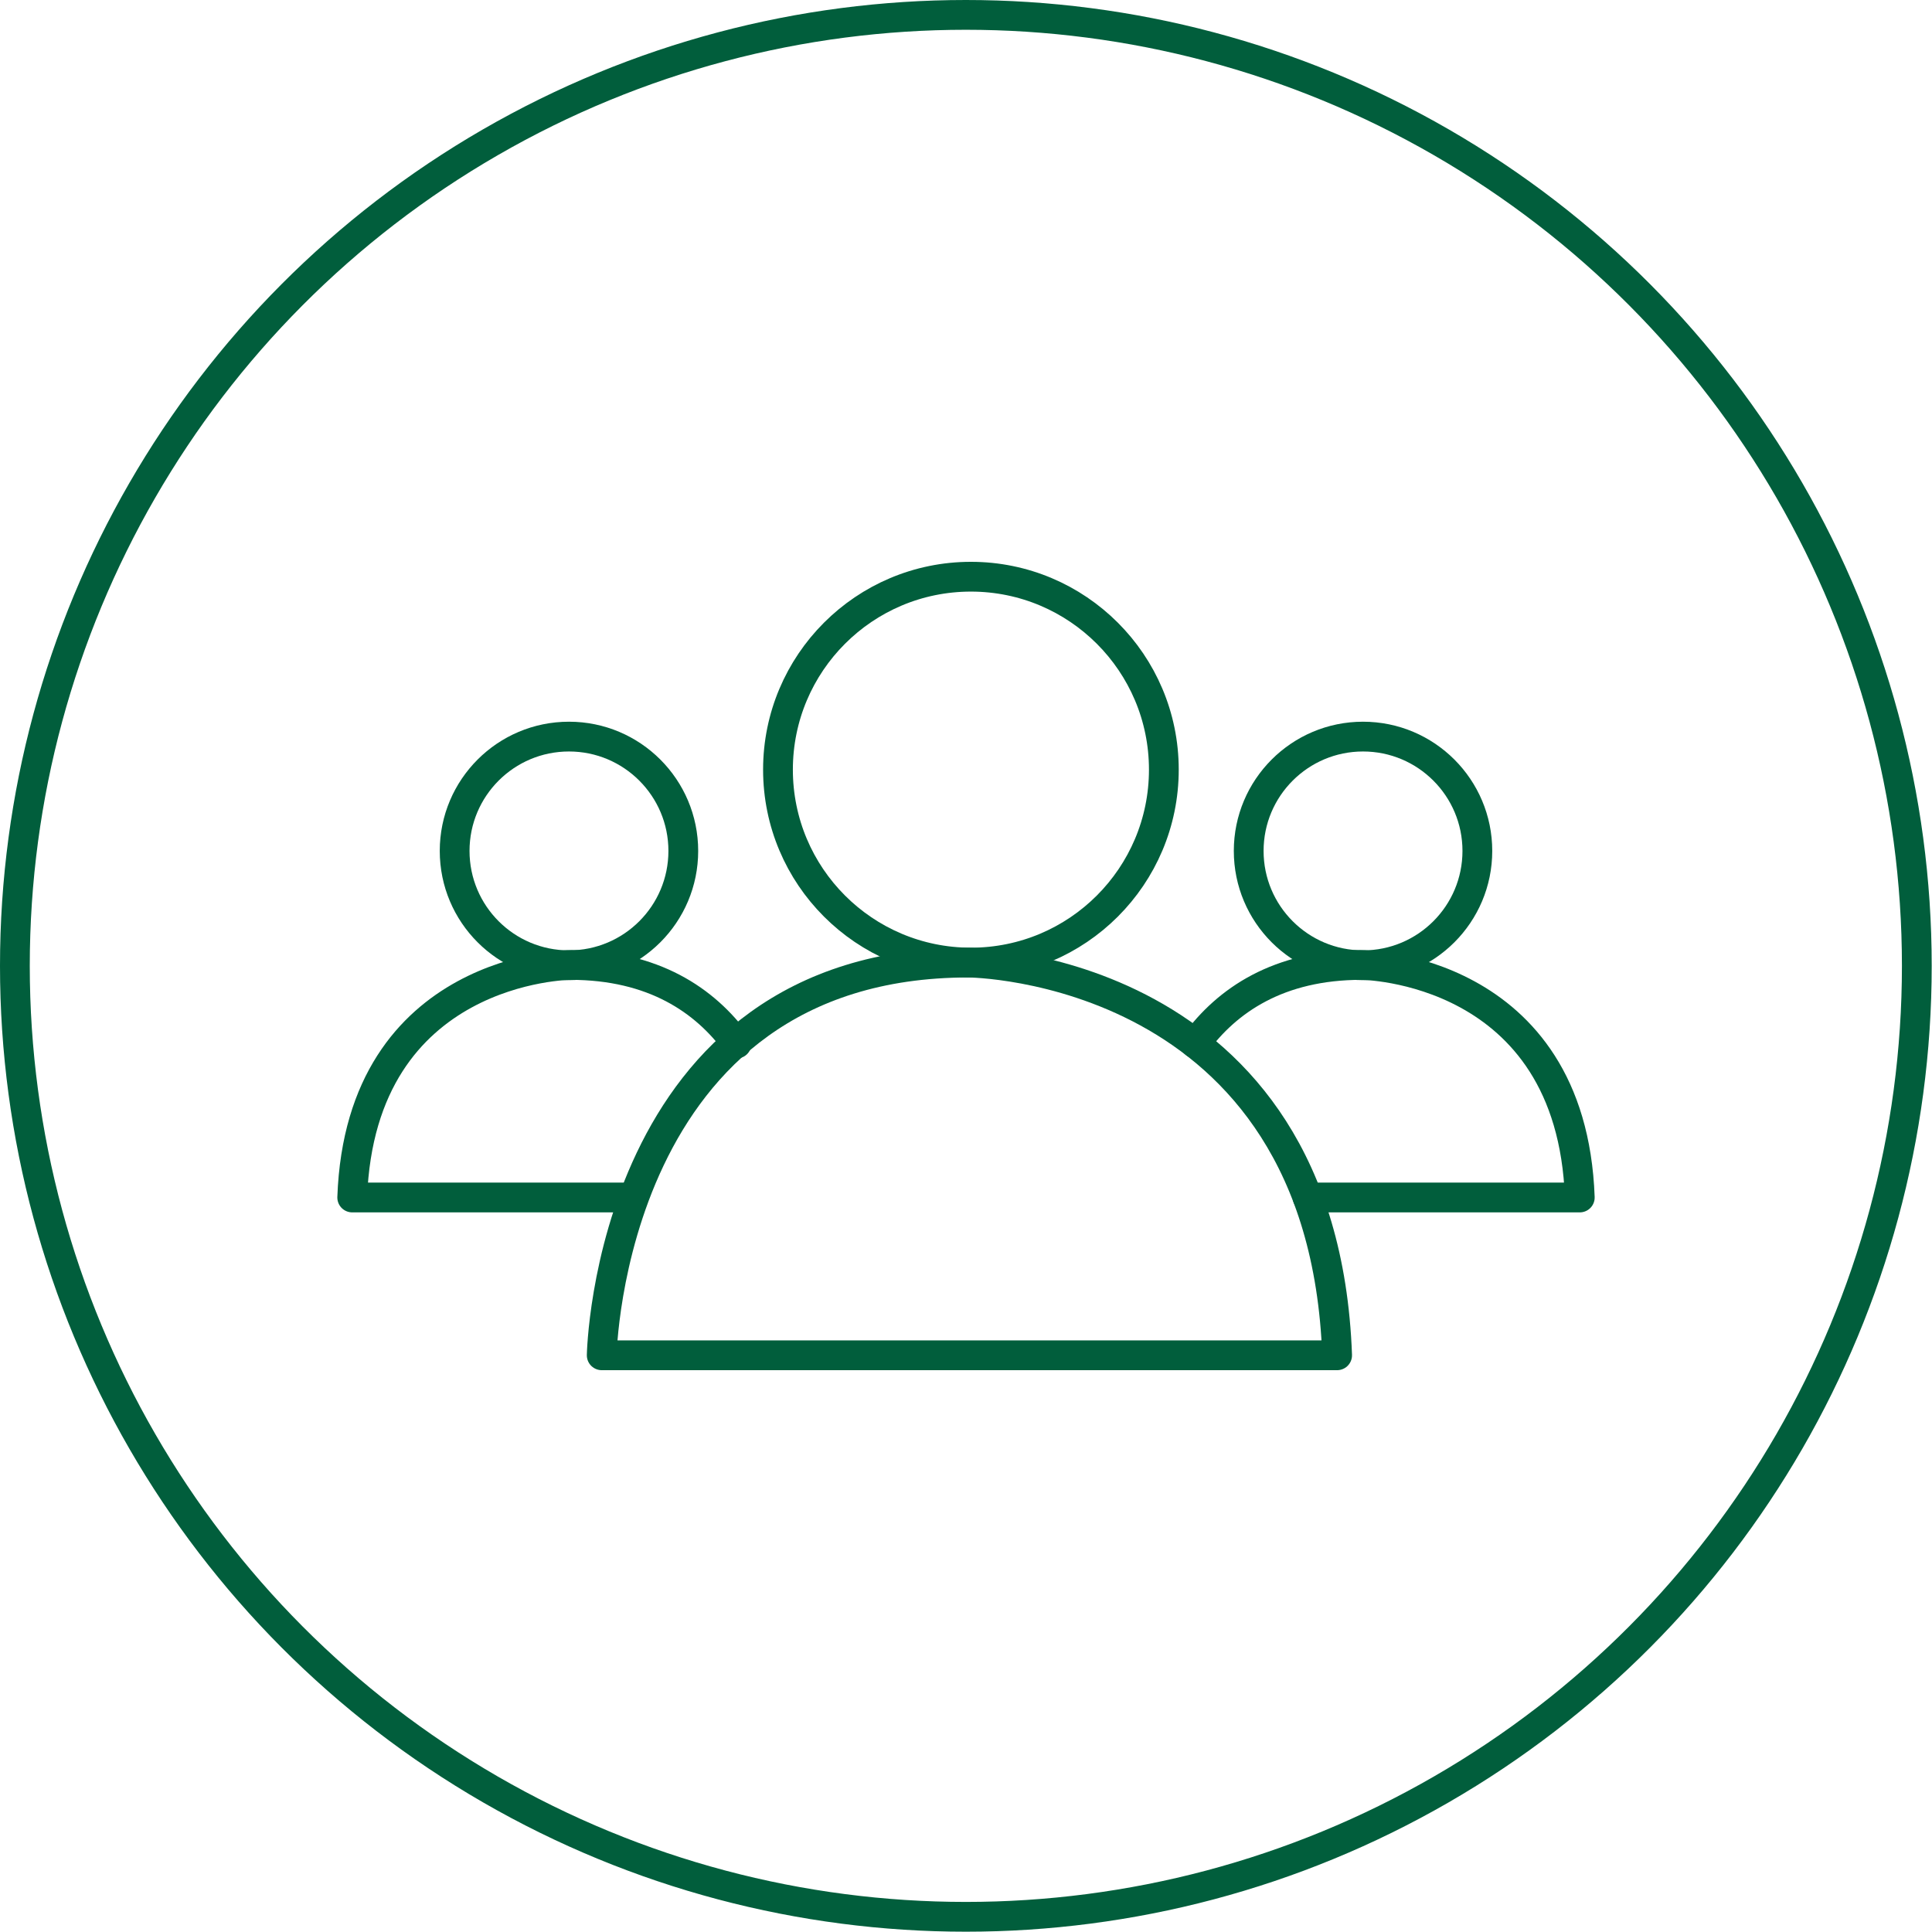
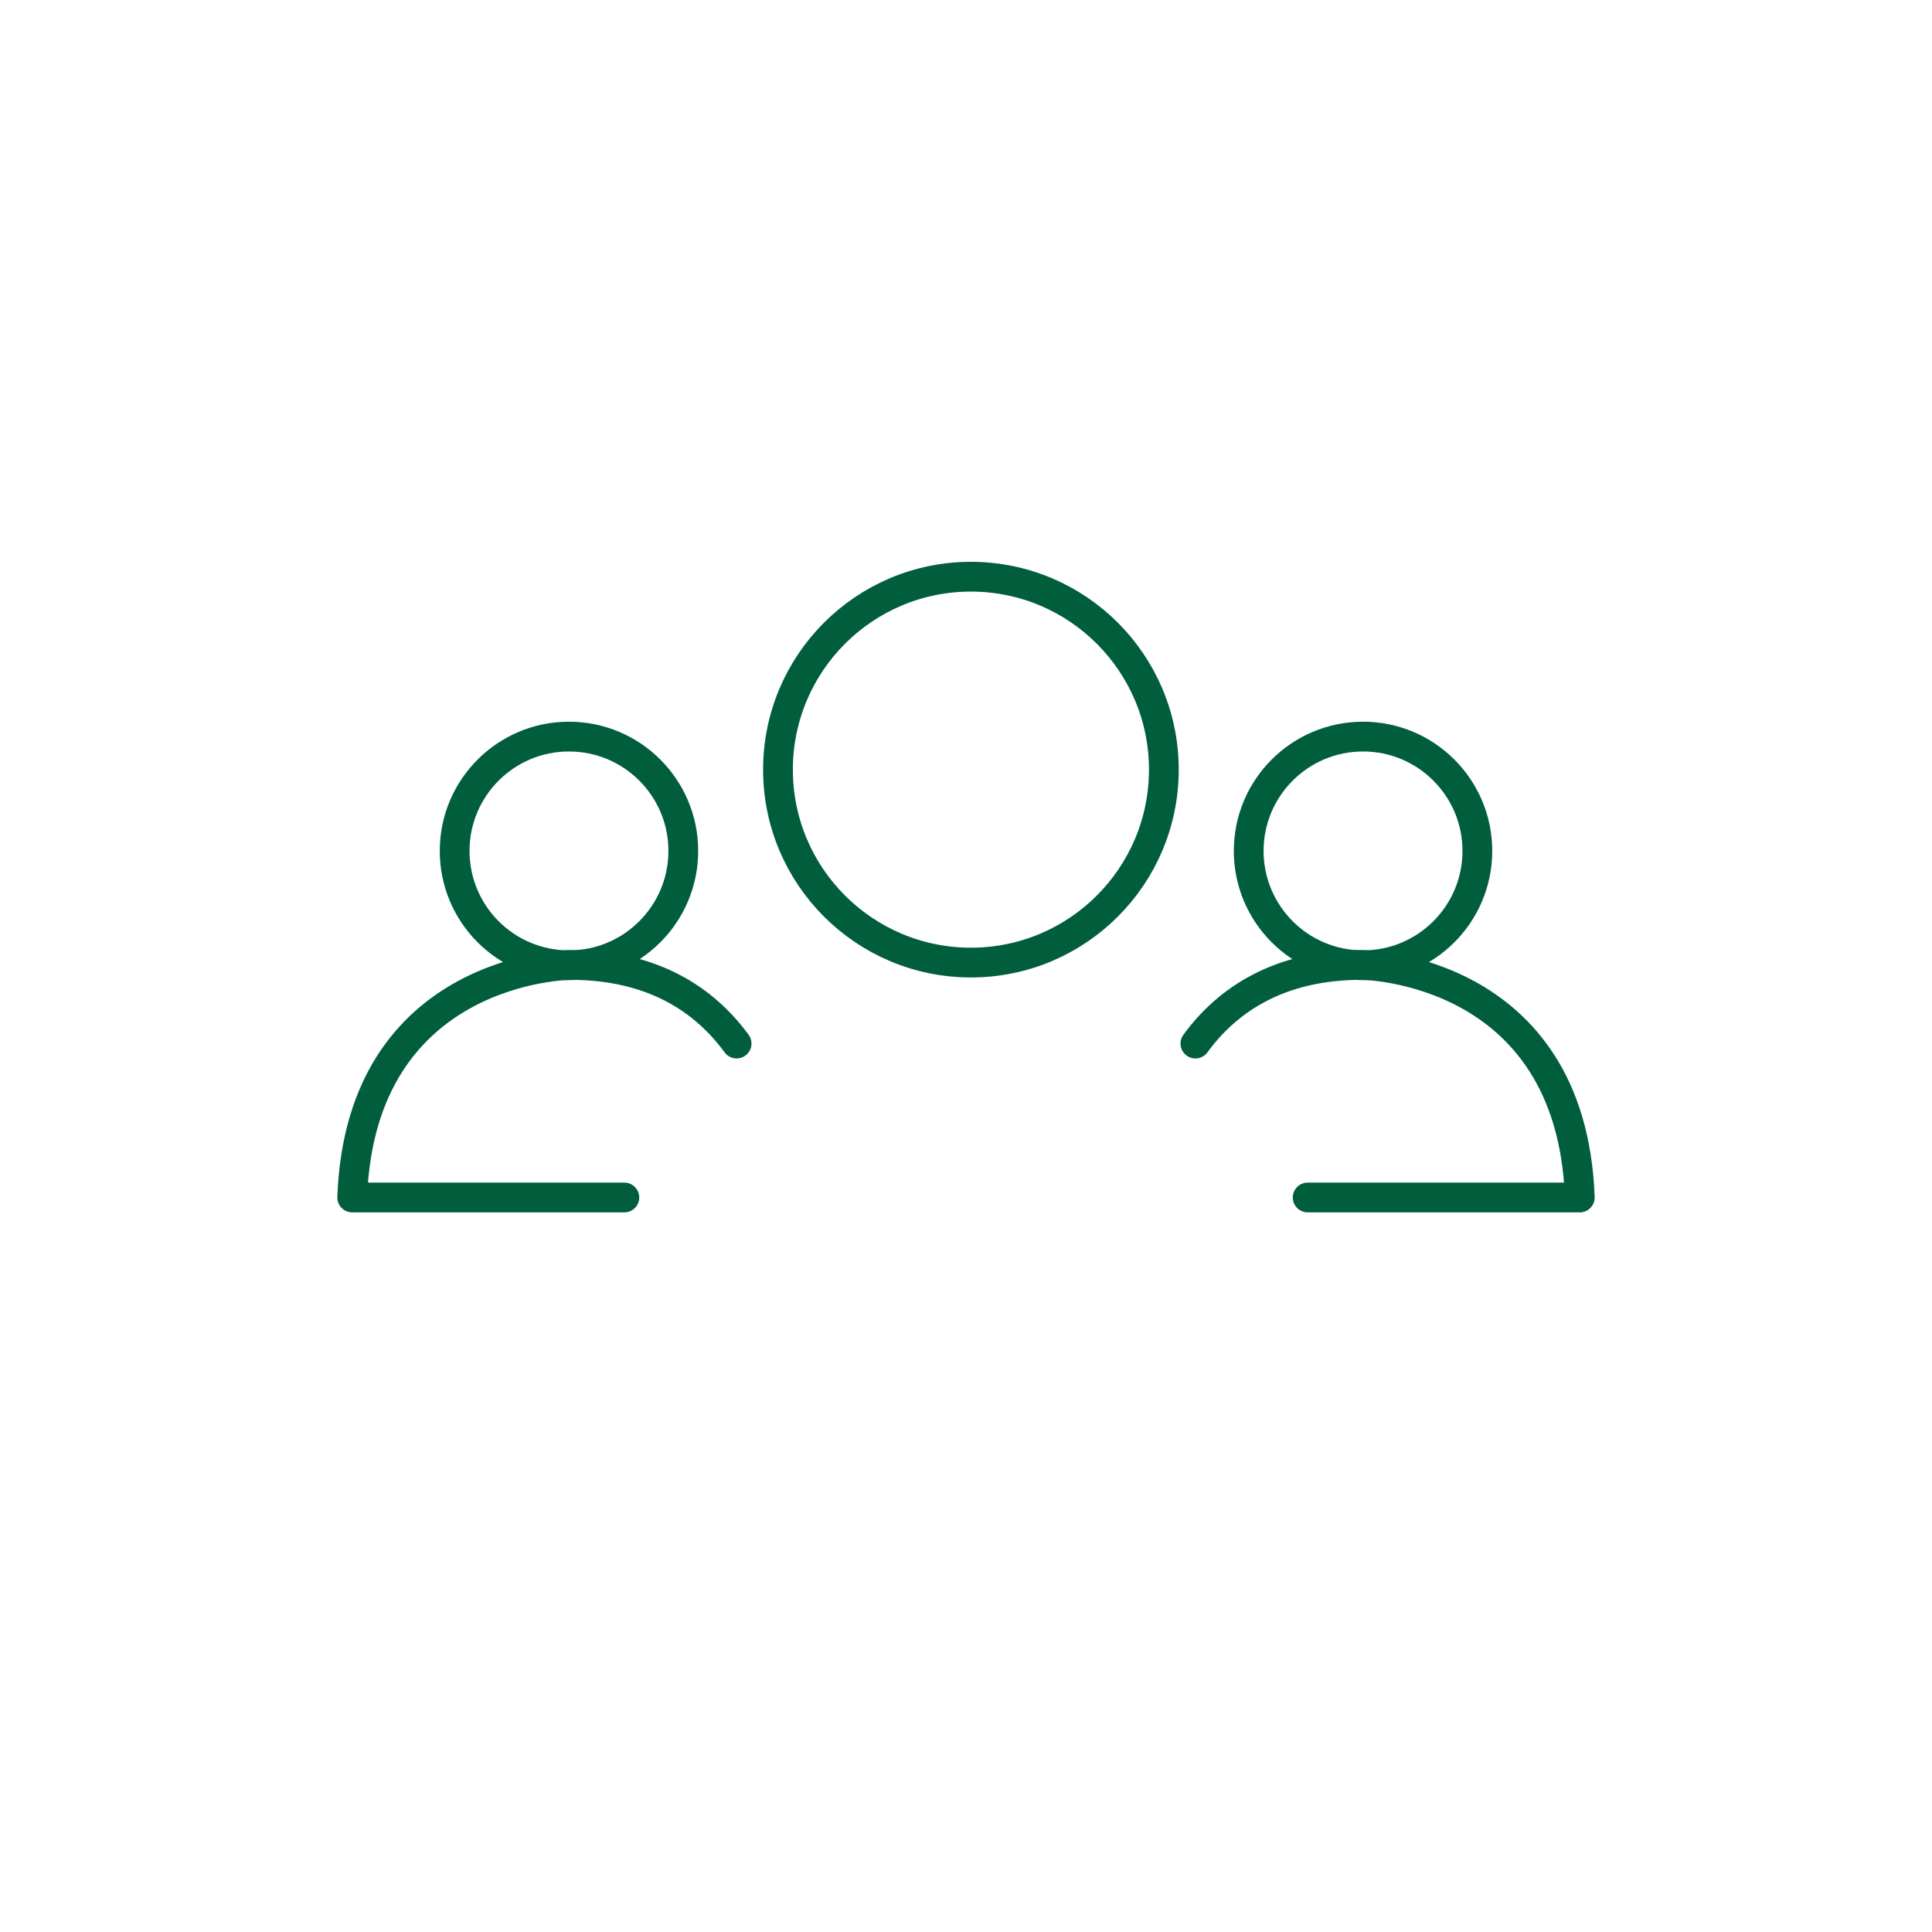
<svg xmlns="http://www.w3.org/2000/svg" xmlns:xlink="http://www.w3.org/1999/xlink" version="1.1" id="Layer_1" x="0px" y="0px" viewBox="0 0 64.89 64.89" style="enable-background:new 0 0 64.89 64.89;" xml:space="preserve">
  <style type="text/css">
	.st0{fill:none;stroke:#E6007E;stroke-linecap:round;stroke-linejoin:round;stroke-miterlimit:10;}
	.st1{fill:none;stroke:#E6007E;stroke-linejoin:round;stroke-miterlimit:10;}
	.st2{fill:none;stroke:#015E3C;stroke-linecap:round;stroke-linejoin:round;stroke-miterlimit:10;}
	.st3{fill:none;stroke:#015E3C;stroke-width:0.874;stroke-linecap:round;stroke-linejoin:round;stroke-miterlimit:10;}
	.st4{fill:none;stroke:#E6007E;stroke-miterlimit:10;}
	.st5{fill:none;stroke:#015E3C;stroke-width:1.038;stroke-miterlimit:10;}
	.st6{fill:none;stroke:#015E3C;stroke-width:1.038;stroke-linecap:round;stroke-linejoin:round;stroke-miterlimit:10;}
	.st7{clip-path:url(#SVGID_2_);}
	.st8{clip-path:url(#SVGID_4_);fill:#015E3C;}
</style>
  <g>
-     <circle class="st2" cx="32.44" cy="32.44" r="31.94" />
    <g>
      <g>
        <circle class="st2" cx="32.61" cy="25.85" r="6.48" />
-         <path class="st2" d="M20.21,45.52c0,0,0.24-13.19,12.32-13.19c0,0,11.9,0.06,12.38,13.19H20.21z" />
      </g>
      <g>
        <circle class="st2" cx="45.78" cy="28.58" r="3.84" />
        <path class="st2" d="M40.15,35.05c1.06-1.45,2.79-2.64,5.58-2.64c0,0,7.05,0.04,7.33,7.81h-9.14" />
      </g>
      <g>
        <circle class="st2" cx="19.11" cy="28.58" r="3.84" />
        <path class="st2" d="M24.74,35.05c-1.06-1.45-2.79-2.64-5.58-2.64c0,0-7.05,0.04-7.33,7.81h9.14" />
      </g>
    </g>
  </g>
  <g>
    <defs>
-       <path id="SVGID_1_" d="M100.69-586.52c-4.43,4.42-10.31,6.86-16.57,6.86c-5.56,0-10.82-1.92-15.02-5.45l6.87-6.87h29.25    C103.87-590.03,102.36-588.19,100.69-586.52z M60.7-603.09c0-6.26,2.44-12.14,6.86-16.57c1.67-1.67,3.5-3.17,5.45-4.53l0,29.25    l-6.87,6.87C62.62-592.27,60.7-597.53,60.7-603.09z M86.55-631.05v22.58l-9.35,9.35l0-27.68    C80.21-628.49,83.39-629.89,86.55-631.05z M107.83-596.16H80.15l9.35-9.35l22.58,0C110.92-602.35,109.52-599.18,107.83-596.16z     M100.25-634.86c7.77-1.56,14.52-2.03,17.82-2.17c-0.14,3.3-0.61,10.05-2.17,17.82c-0.59,2.92-1.37,6.16-2.4,9.52l-19.81,0    l12.17-12.17c0.82-0.82,0.82-2.14,0-2.96c-0.82-0.82-2.14-0.82-2.96,0l-12.17,12.17v-19.81    C94.08-633.49,97.33-634.27,100.25-634.86z M120.01-618.47c2.27-11.35,2.3-20.34,2.3-20.71c0-0.55-0.22-1.09-0.61-1.48    c-0.39-0.39-0.92-0.61-1.48-0.61c-0.38,0-9.36,0.03-20.71,2.3c-4.04,0.81-7.88,1.8-11.46,2.97c-0.02,0.01-0.05,0.02-0.07,0.02    c-2.32,0.76-4.54,1.59-6.64,2.49c-2.57,1.1-4.98,2.31-7.21,3.62c-0.07,0.04-0.13,0.08-0.2,0.12c-3.58,2.12-6.7,4.51-9.32,7.14    c-5.22,5.22-8.09,12.15-8.09,19.53c0,6.67,2.35,12.99,6.66,17.99l-11.65,11.65c-0.82,0.82-0.82,2.14,0,2.96    c0.41,0.41,0.94,0.61,1.48,0.61s1.07-0.2,1.48-0.61l11.65-11.65c5,4.31,11.32,6.66,17.99,6.66c7.38,0,14.31-2.87,19.53-8.09    c2.63-2.63,5.01-5.75,7.13-9.33c0.04-0.06,0.08-0.13,0.12-0.2c1.31-2.23,2.52-4.63,3.62-7.21c0.9-2.11,1.73-4.33,2.49-6.65    c0.01-0.02,0.01-0.04,0.02-0.06C118.21-610.59,119.21-614.42,120.01-618.47z" />
-     </defs>
+       </defs>
    <use xlink:href="#SVGID_1_" style="overflow:visible;fill:#015E3C;" />
    <clipPath id="SVGID_2_">
      <use xlink:href="#SVGID_1_" style="overflow:visible;" />
    </clipPath>
    <g class="st7">
      <defs>
-         <rect id="SVGID_3_" x="-709.89" y="-2061.57" width="1440" height="3397" />
-       </defs>
+         </defs>
      <use xlink:href="#SVGID_3_" style="overflow:visible;fill:#015E3C;" />
      <clipPath id="SVGID_4_">
        <use xlink:href="#SVGID_3_" style="overflow:visible;" />
      </clipPath>
    </g>
  </g>
</svg>